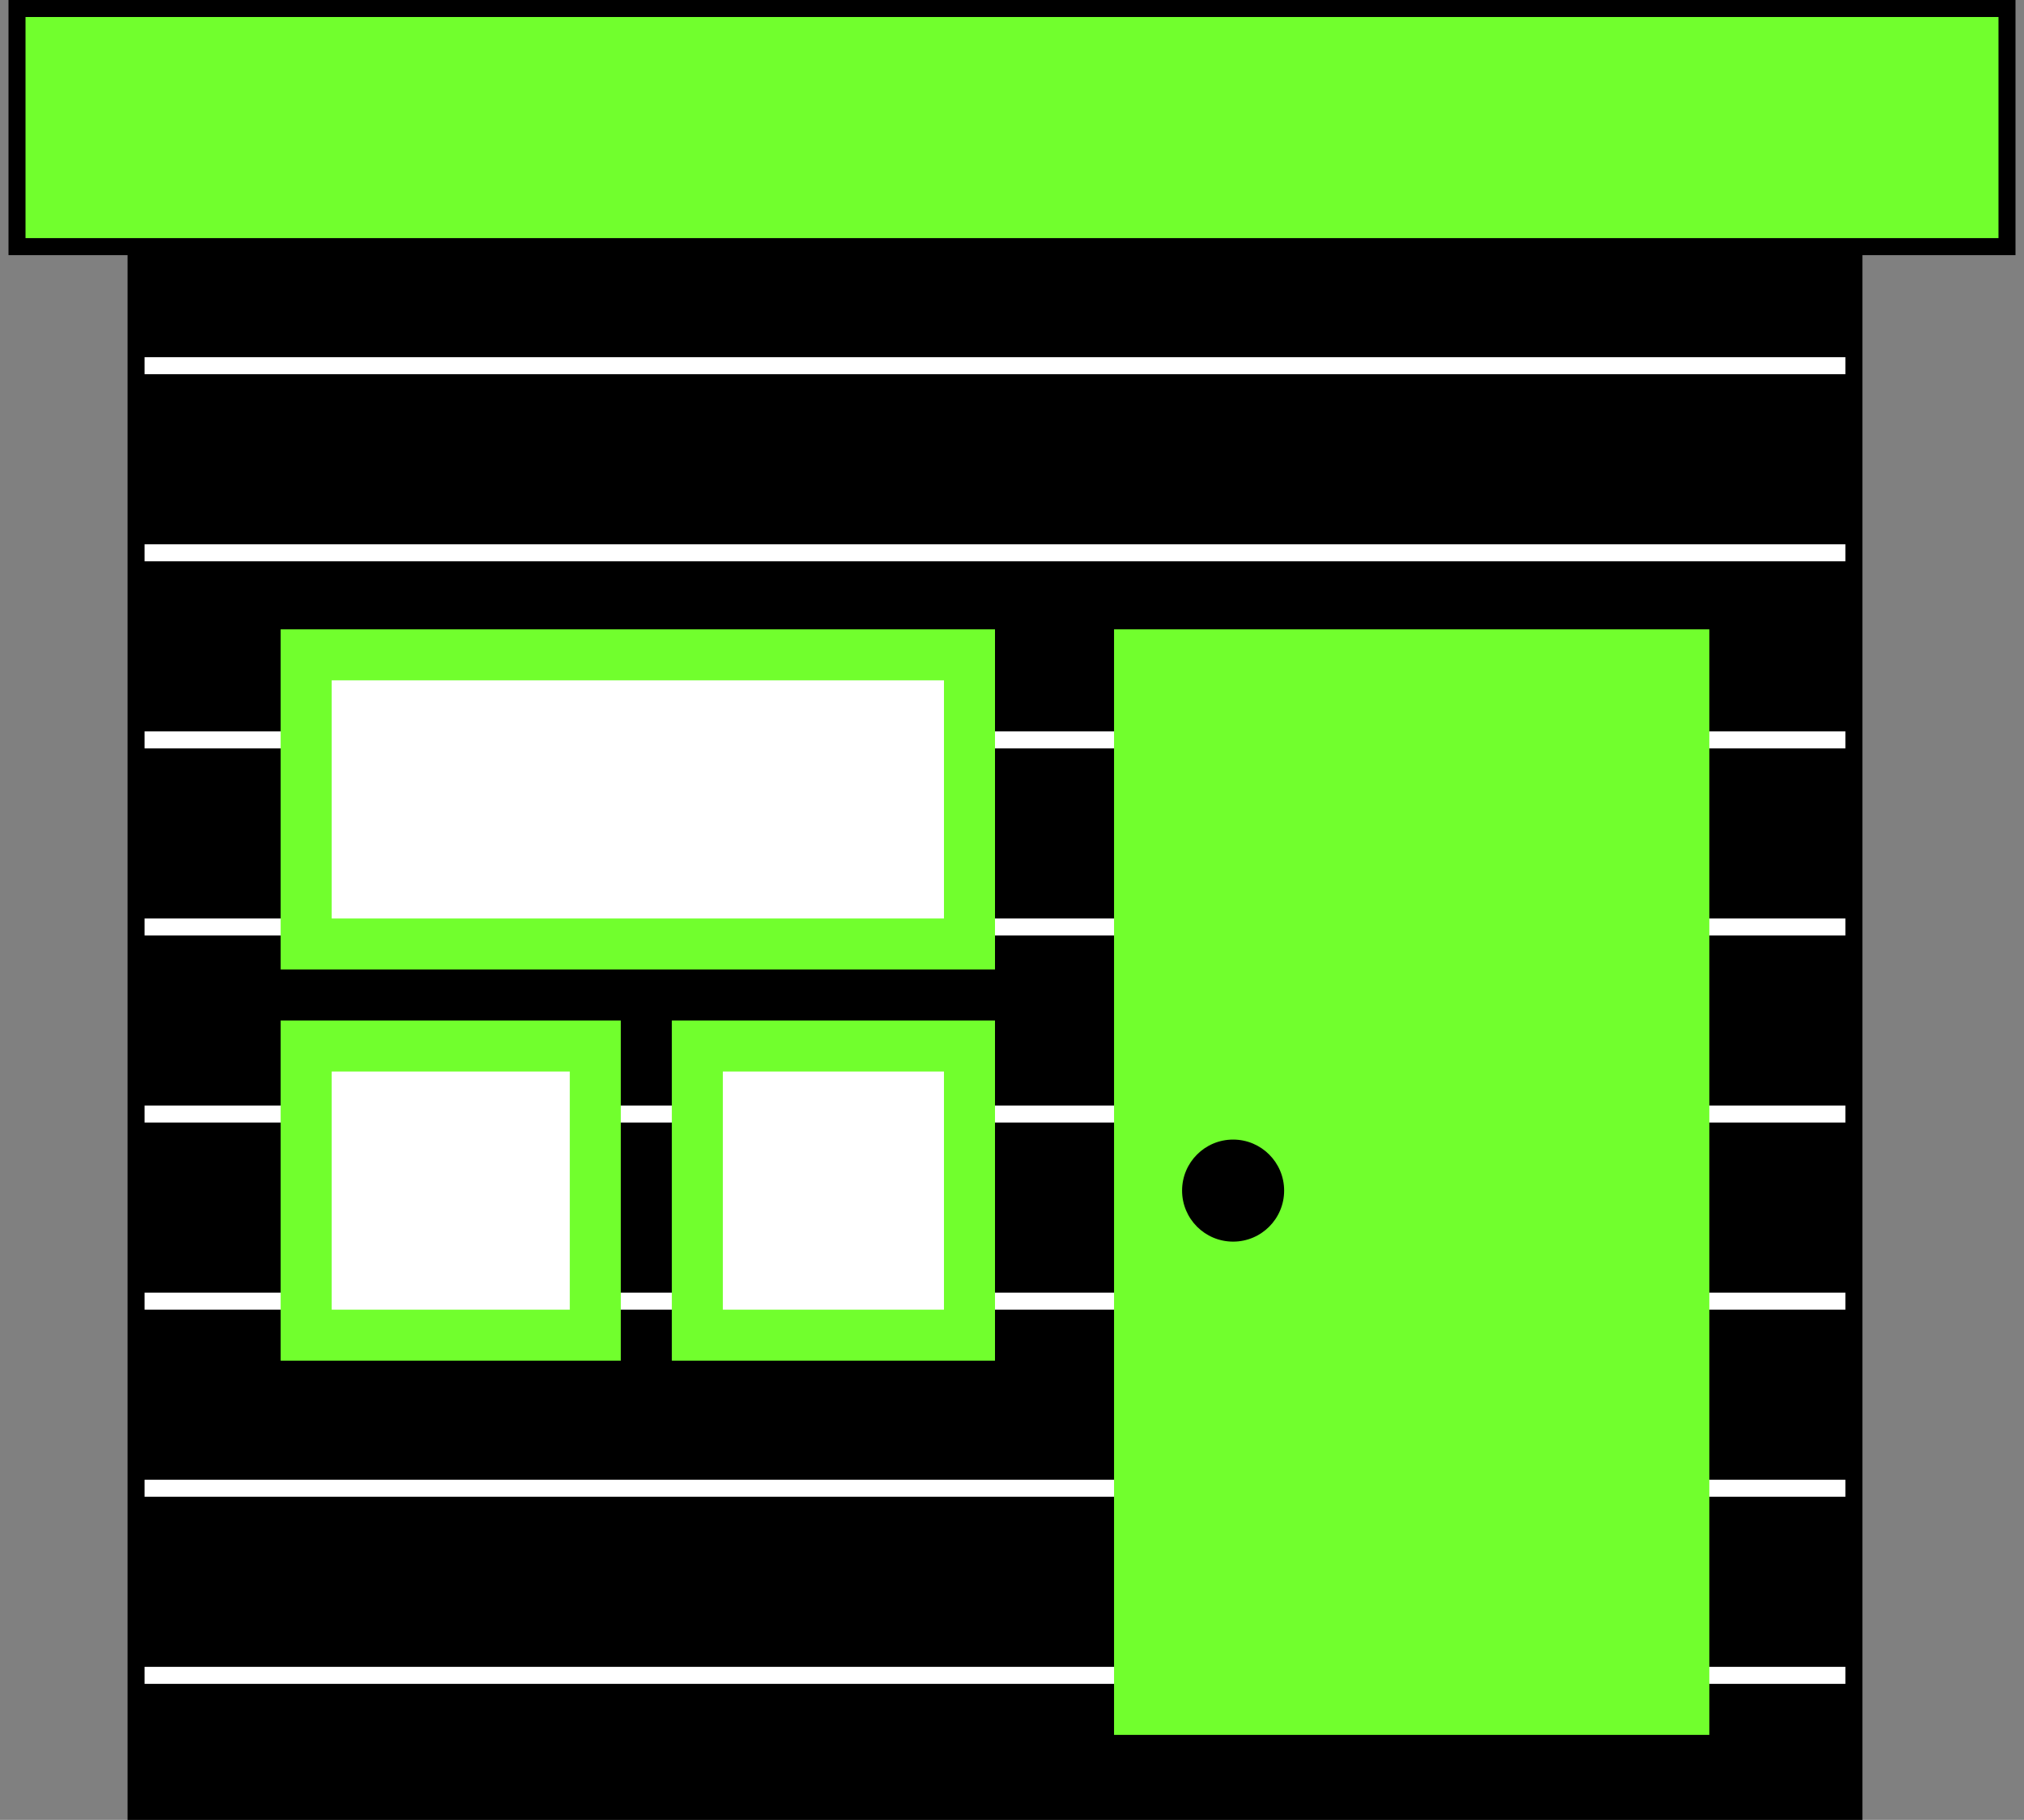
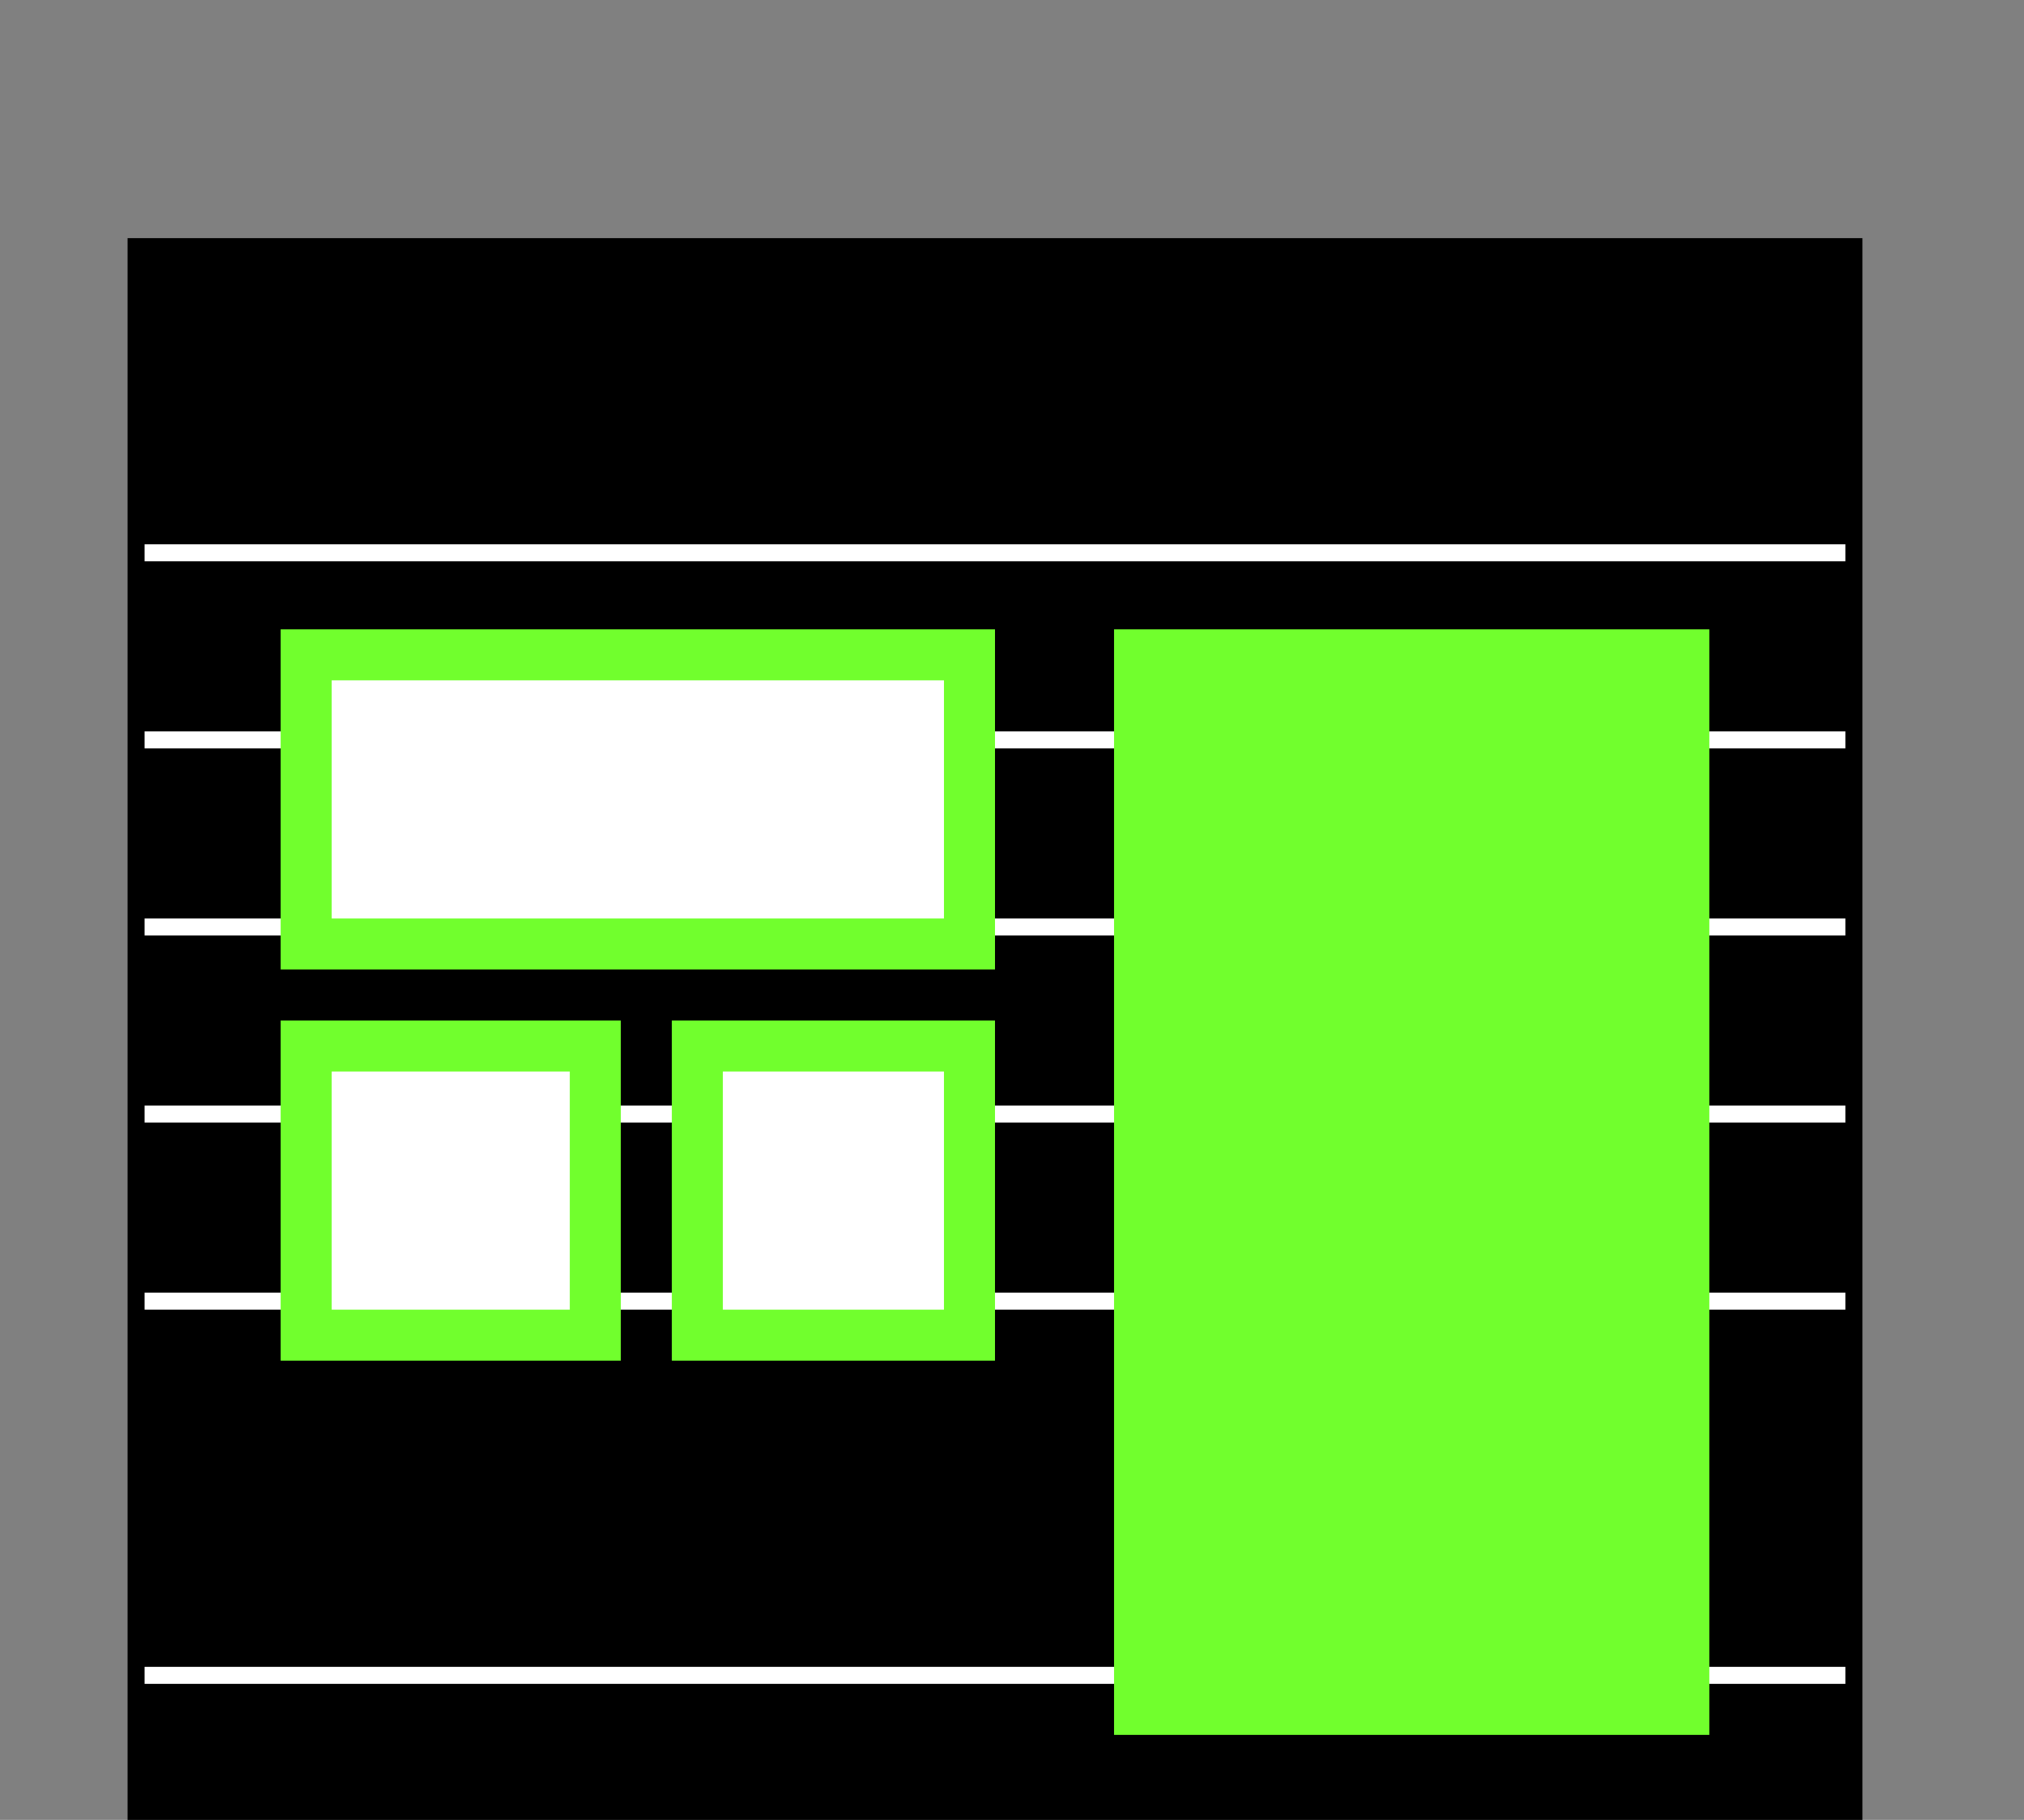
<svg xmlns="http://www.w3.org/2000/svg" width="119" height="107" viewBox="0 0 119 107" fill="none">
  <rect x="0" y="0" width="119" height="107" fill="#808080" stroke="none" />
  <rect x="8" y="14.5" width="101" height="92" fill="black" stroke="black" />
-   <line x1="8.5" y1="21.5" x2="108.5" y2="21.5" stroke="white" />
  <line x1="8.5" y1="32.5" x2="108.5" y2="32.5" stroke="white" />
  <line x1="8.5" y1="43.5" x2="108.5" y2="43.5" stroke="white" />
  <line x1="8.5" y1="54.5" x2="108.5" y2="54.5" stroke="white" />
  <line x1="8.5" y1="65.5" x2="108.5" y2="65.5" stroke="white" />
  <line x1="8.5" y1="76.5" x2="108.5" y2="76.5" stroke="white" />
-   <line x1="8.5" y1="87.5" x2="108.5" y2="87.5" stroke="white" />
  <line x1="8.5" y1="98.5" x2="108.5" y2="98.5" stroke="white" />
  <rect x="65.5" y="37" width="35" height="65" fill="#71FF2D" />
-   <circle cx="72.5" cy="70" r="3" fill="black" />
  <rect x="18" y="38.5" width="39" height="17" fill="white" stroke="#71FF2D" stroke-width="3" />
  <rect x="18" y="61.5" width="17" height="17" fill="white" stroke="#71FF2D" stroke-width="3" />
  <rect x="41" y="61.5" width="16" height="17" fill="white" stroke="#71FF2D" stroke-width="3" />
-   <rect x="1" y="0.5" width="117" height="14" fill="#71FF2D" stroke="black" />
</svg>